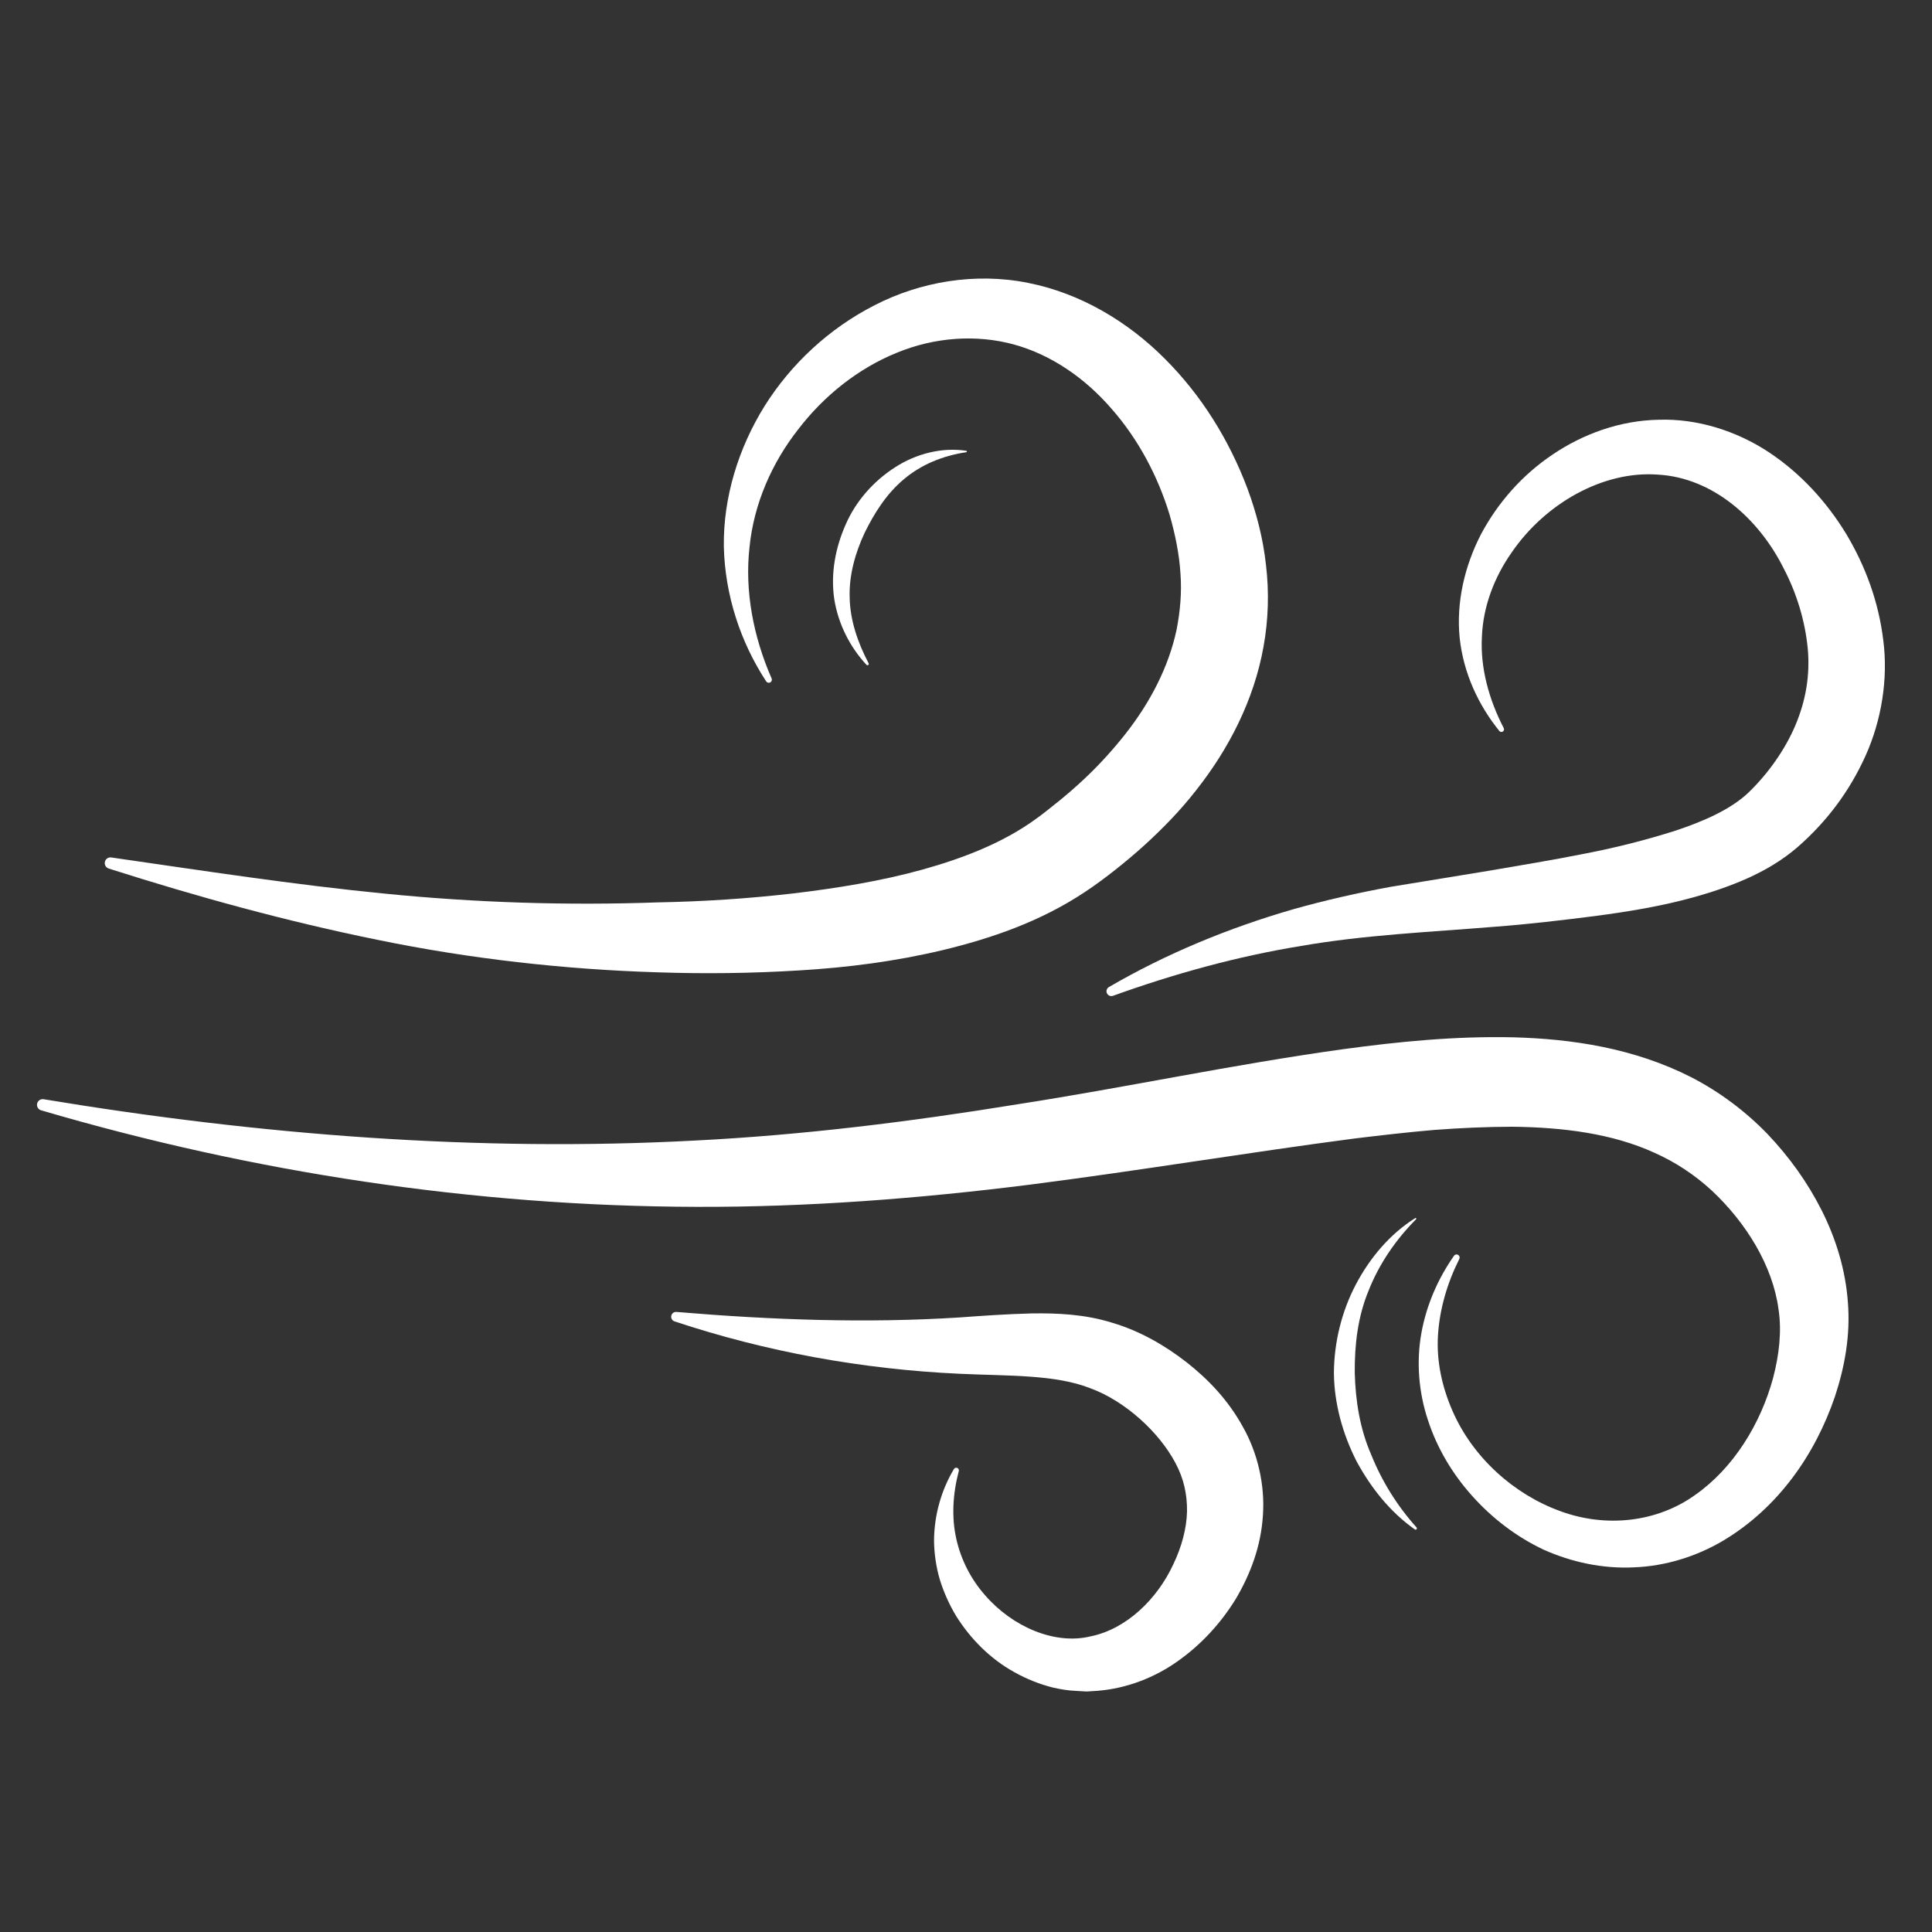
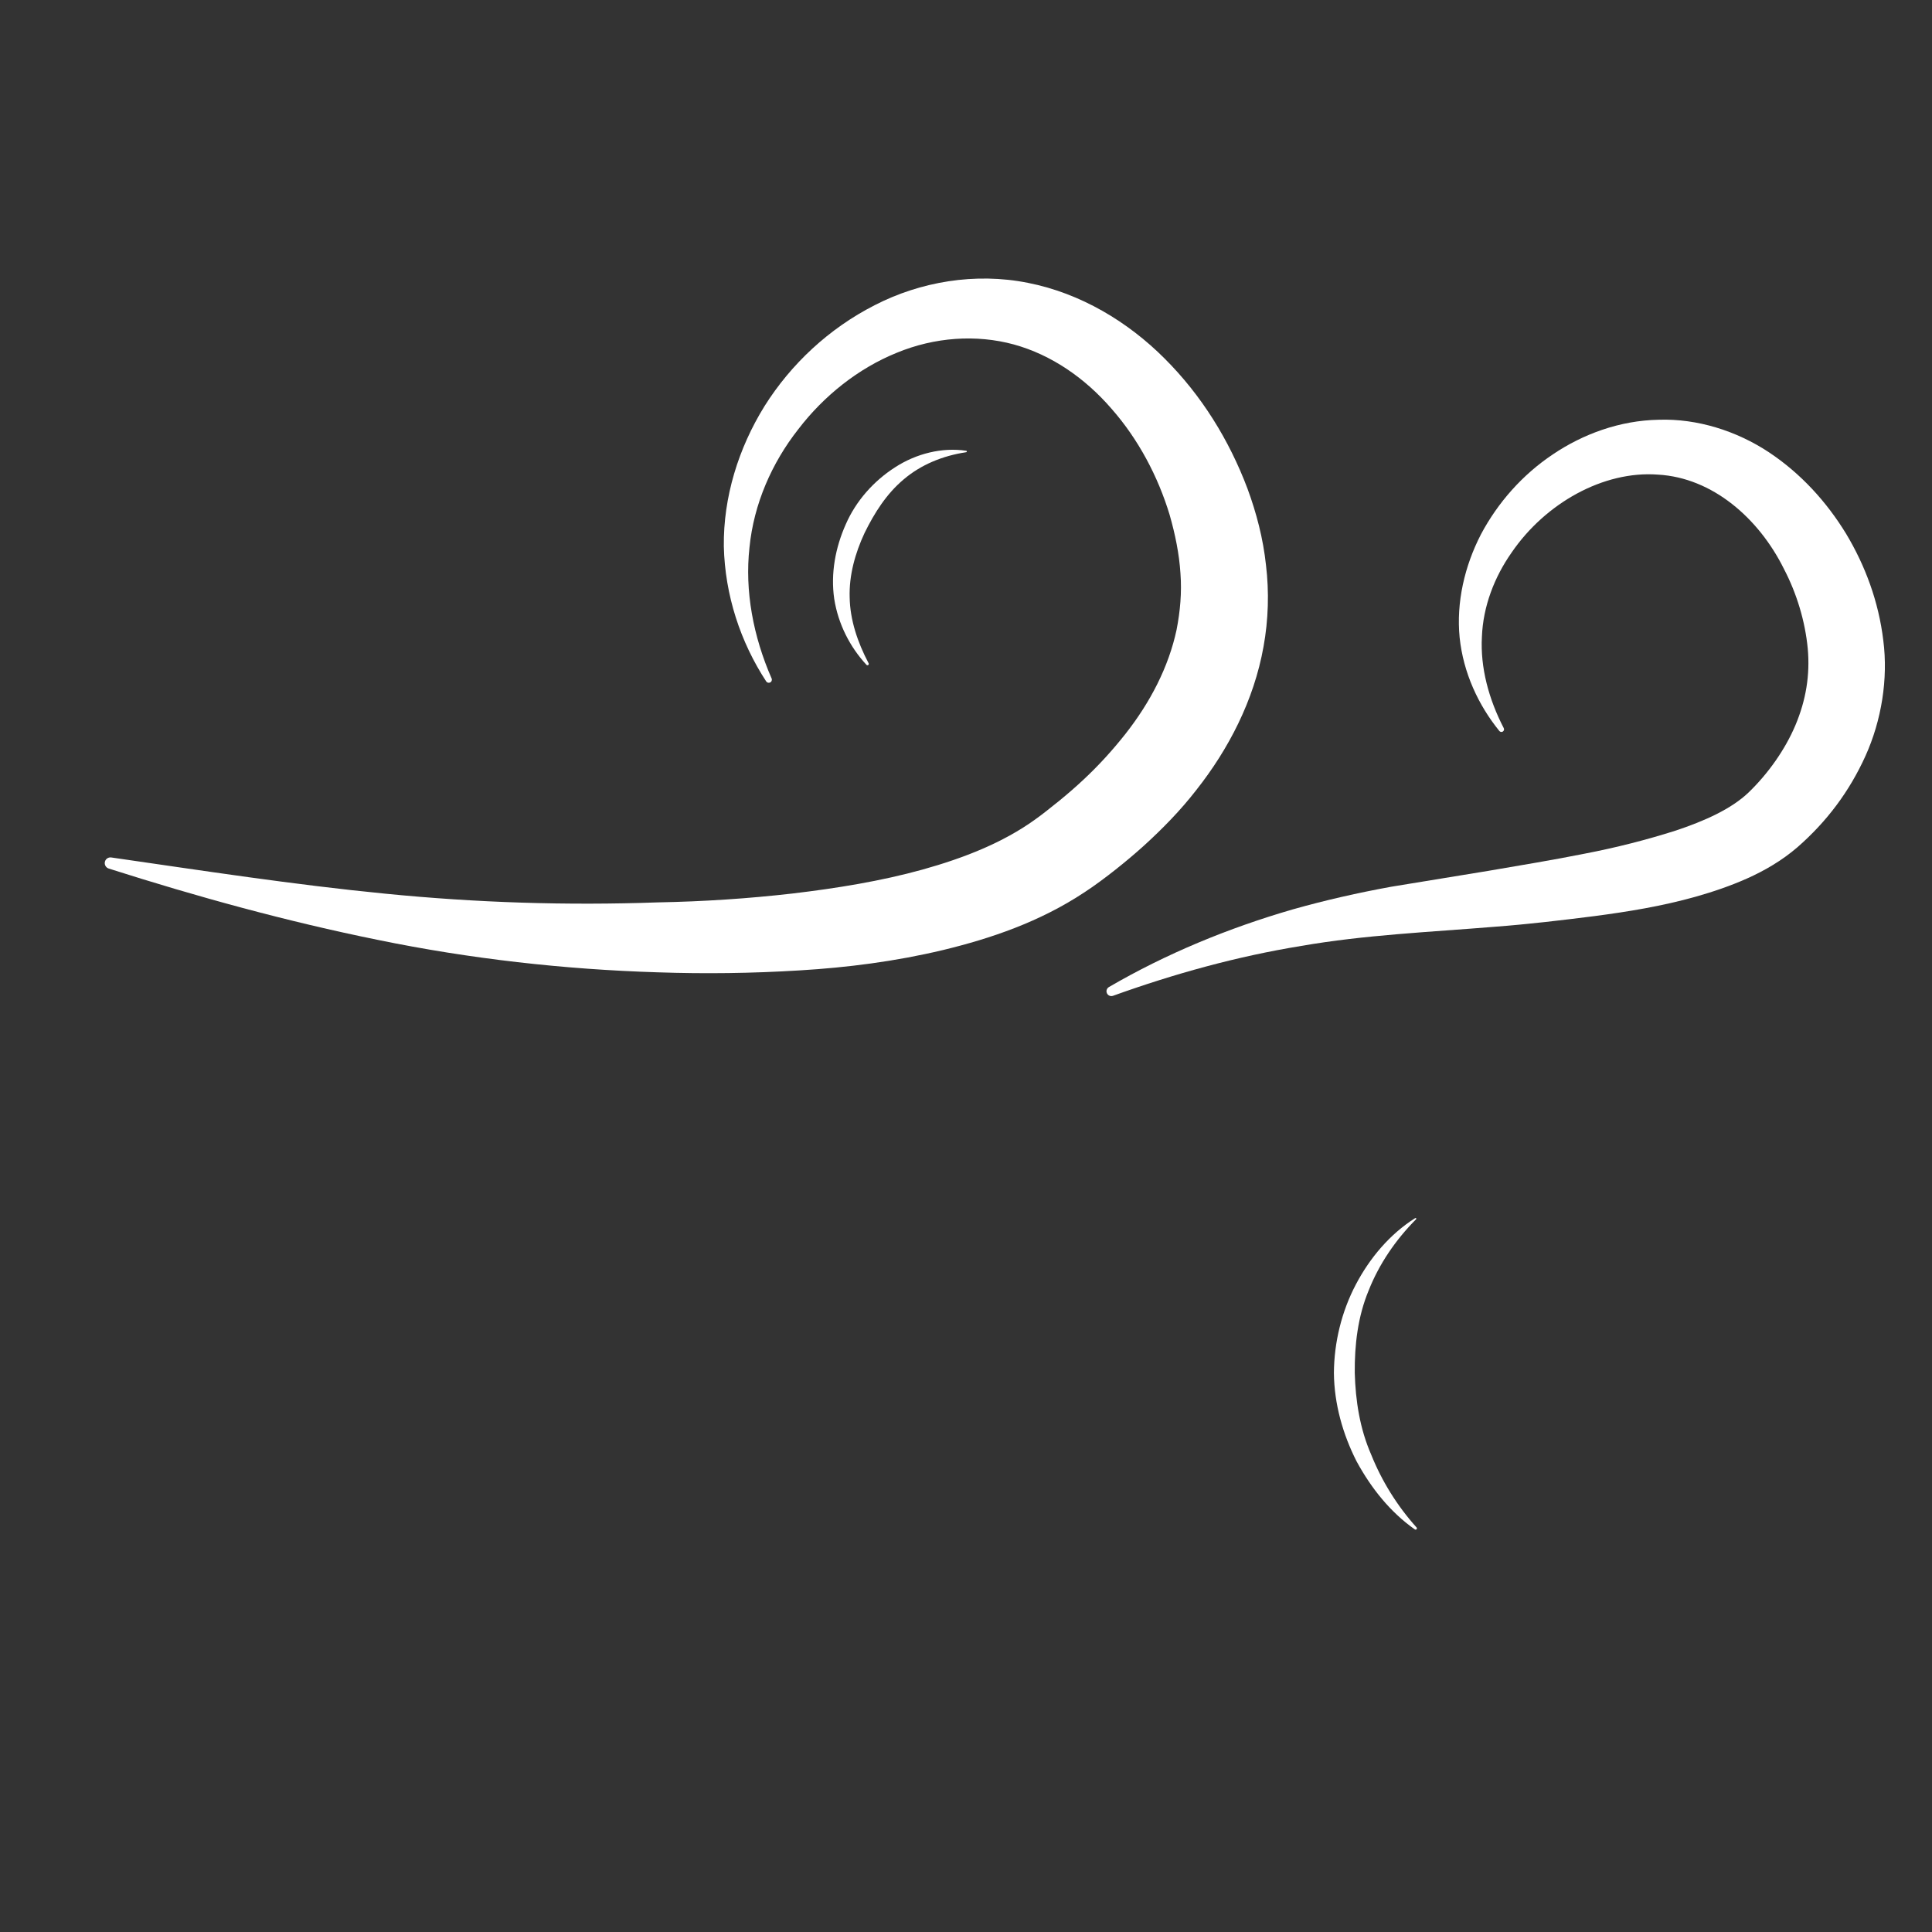
<svg xmlns="http://www.w3.org/2000/svg" version="1.1" id="Layer_1" x="0px" y="0px" width="140px" height="140px" viewBox="0 0 140 140" enable-background="new 0 0 140 140" xml:space="preserve">
  <rect x="0" y="0" width="140" height="140" fill="#333333" stroke="none" />
  <g>
    <path fill="#FFFFFF" d="M8.063,62.135c6.64,0.957,13.25,1.978,19.851,2.624c6.6,0.655,13.163,0.866,19.759,0.631   c3.287-0.06,6.554-0.275,9.772-0.645c3.213-0.383,6.39-0.896,9.4-1.731c3.004-0.835,5.849-1.96,8.15-3.62   c0.29-0.207,0.58-0.421,0.868-0.653l0.918-0.732c0.598-0.49,1.174-0.989,1.728-1.508c1.111-1.034,2.12-2.149,3.033-3.303   c1.823-2.315,3.145-4.884,3.717-7.559c0.262-1.345,0.386-2.698,0.281-4.096c-0.088-1.398-0.381-2.826-0.782-4.23   c-0.846-2.799-2.278-5.496-4.212-7.693c-1.913-2.216-4.355-3.91-7.08-4.659c-2.718-0.74-5.733-0.534-8.49,0.605   c-2.763,1.122-5.254,3.089-7.134,5.545c-1.912,2.435-3.22,5.406-3.531,8.557c-0.351,3.155,0.274,6.456,1.603,9.494   c0.05,0.113-0.002,0.246-0.115,0.296c-0.102,0.045-0.219,0.007-0.278-0.083c-1.858-2.837-2.989-6.241-3.069-9.786   c-0.042-3.553,1.055-7.109,2.953-10.166c1.919-3.049,4.665-5.619,7.982-7.31c3.301-1.699,7.281-2.383,11.1-1.617   c3.822,0.751,7.258,2.828,9.907,5.485c2.673,2.666,4.671,5.895,6.001,9.418c0.652,1.769,1.138,3.621,1.345,5.558   c0.231,1.933,0.175,3.954-0.179,5.898c-0.698,3.917-2.553,7.456-4.865,10.384c-1.149,1.483-2.447,2.807-3.799,4.038   c-0.678,0.613-1.378,1.198-2.084,1.757c-0.365,0.284-0.679,0.534-1.062,0.811c-0.374,0.28-0.767,0.55-1.168,0.815   c-3.234,2.142-6.783,3.345-10.239,4.181c-3.476,0.83-6.948,1.271-10.398,1.477c-3.449,0.214-6.878,0.255-10.284,0.14   c-6.791-0.209-13.616-0.981-20.25-2.344c-6.64-1.346-13.129-3.135-19.533-5.177c-0.218-0.069-0.338-0.302-0.268-0.52   C7.67,62.223,7.866,62.107,8.063,62.135z" />
-     <path fill="#FFFFFF" d="M3.162,79.654c15.685,2.602,31.502,3.829,47.184,2.995c7.839-0.395,15.615-1.364,23.393-2.63   c7.791-1.205,15.538-2.871,23.567-3.988c4.017-0.546,8.122-0.961,12.371-0.863c4.224,0.115,8.725,0.78,12.872,2.889   c2.052,1.057,3.945,2.474,5.537,4.125c1.57,1.654,2.886,3.478,3.92,5.525c1.029,2.039,1.734,4.317,1.9,6.683   c0.192,2.386-0.242,4.7-0.941,6.814c-1.436,4.213-4.119,8.049-8.059,10.416c-1.956,1.168-4.232,1.872-6.507,1.956   c-2.275,0.112-4.527-0.379-6.54-1.28c-2-0.943-3.75-2.298-5.182-3.899c-1.434-1.6-2.55-3.472-3.207-5.502   c-0.671-2.02-0.842-4.209-0.476-6.265c0.365-2.06,1.209-3.978,2.369-5.632c0.071-0.102,0.211-0.126,0.312-0.055   c0.092,0.065,0.121,0.186,0.072,0.284c-0.88,1.756-1.432,3.653-1.546,5.546c-0.116,1.899,0.308,3.754,1.044,5.447   c1.476,3.403,4.463,6.058,7.783,7.27c3.338,1.243,7.04,0.822,9.796-1.151c2.785-1.946,4.759-5.154,5.664-8.497   c0.439-1.681,0.632-3.381,0.392-4.958c-0.213-1.599-0.803-3.16-1.647-4.625c-0.842-1.46-1.96-2.836-3.199-3.995   c-1.242-1.14-2.632-2.057-4.158-2.735c-3.04-1.388-6.614-1.843-10.309-1.882c-1.855,0.006-3.742,0.088-5.645,0.233   c-1.908,0.163-3.827,0.385-5.762,0.619c-7.736,1.014-15.624,2.336-23.585,3.352c-7.963,1.001-16.043,1.629-24.112,1.601   c-16.138-0.042-32.171-2.494-47.486-6.996c-0.219-0.064-0.344-0.294-0.28-0.513C2.756,79.742,2.959,79.62,3.162,79.654z" />
    <path fill="#FFFFFF" d="M80.356,71.526c4.154-2.42,8.66-4.277,13.333-5.631c2.337-0.661,4.721-1.2,7.103-1.635l7.07-1.157   c2.328-0.401,4.646-0.778,6.953-1.24c2.278-0.436,4.501-1.004,6.608-1.674c2.091-0.695,4.042-1.568,5.292-2.77   c1.401-1.352,2.638-3.09,3.387-4.865c0.761-1.802,1.071-3.64,0.893-5.572c-0.187-1.941-0.781-3.948-1.726-5.76   c-1.818-3.663-5.172-6.606-9.126-6.829c-3.959-0.297-8.164,2.076-10.607,5.648c-1.246,1.776-2.066,3.893-2.152,6.109   c-0.122,2.222,0.497,4.517,1.583,6.612c0.049,0.094,0.012,0.209-0.081,0.258c-0.082,0.043-0.18,0.02-0.237-0.049   c-1.522-1.874-2.611-4.216-2.878-6.768c-0.252-2.556,0.357-5.182,1.546-7.486c1.22-2.292,2.996-4.311,5.208-5.791   c2.198-1.483,4.864-2.458,7.671-2.509c2.808-0.095,5.65,0.816,7.967,2.344c2.324,1.539,4.2,3.603,5.613,5.918   c1.397,2.329,2.356,4.926,2.694,7.719c0.364,2.805-0.135,5.821-1.288,8.375c-1.169,2.584-2.811,4.769-4.93,6.618   c-1.132,0.979-2.425,1.721-3.659,2.269c-1.246,0.556-2.484,0.967-3.715,1.318c-2.456,0.691-4.907,1.086-7.329,1.406   c-2.392,0.303-4.79,0.588-7.188,0.769c-4.809,0.395-9.462,0.591-14.07,1.393c-4.614,0.751-9.166,2.004-13.639,3.614   c-0.183,0.066-0.384-0.029-0.45-0.211C80.143,71.788,80.212,71.61,80.356,71.526z" />
-     <path fill="#FFFFFF" d="M49.019,95.068c6.908,0.581,13.741,0.828,20.494,0.4c1.69-0.123,3.409-0.245,5.249-0.293   c1.828-0.026,3.843,0.052,5.834,0.677c2.001,0.587,3.833,1.651,5.389,2.864c1.574,1.234,3.02,2.75,4.07,4.664   c1.074,1.878,1.622,4.228,1.459,6.448c-0.14,2.22-0.904,4.238-1.953,6.016c-1.083,1.764-2.488,3.301-4.178,4.502   c-1.677,1.205-3.725,2.008-5.854,2.176l-0.796,0.05l-0.797-0.047c-0.532-0.018-1.051-0.114-1.565-0.221   c-1.018-0.247-1.976-0.636-2.858-1.127c-1.771-0.977-3.188-2.425-4.22-4.062c-0.501-0.832-0.9-1.717-1.185-2.633   c-0.272-0.921-0.41-1.876-0.425-2.816c0.008-1.888,0.533-3.698,1.444-5.218c0.055-0.091,0.172-0.12,0.263-0.066   c0.075,0.045,0.108,0.134,0.087,0.214c-0.437,1.657-0.532,3.352-0.182,4.907c0.345,1.55,1.081,2.957,2.093,4.101   c1.99,2.294,5.055,3.601,7.631,2.974c2.606-0.521,4.846-2.715,6.004-5.225c0.596-1.245,0.965-2.586,0.992-3.824   c0.016-1.229-0.227-2.374-0.838-3.515c-1.183-2.236-3.641-4.487-6.151-5.409c-2.551-1.015-5.953-0.891-9.485-1.056   c-7.067-0.324-14.042-1.597-20.664-3.798c-0.185-0.061-0.285-0.261-0.223-0.446C48.706,95.15,48.86,95.054,49.019,95.068z" />
    <path fill="#FFFFFF" d="M62.788,48.176c-1.195-1.288-2.05-2.95-2.337-4.781c-0.269-1.849,0.089-3.724,0.837-5.402   c0.737-1.692,2.021-3.136,3.567-4.127c1.541-1,3.418-1.467,5.162-1.201c0.029,0.004,0.048,0.031,0.044,0.06   c-0.003,0.023-0.022,0.041-0.044,0.044c-1.716,0.257-3.286,0.909-4.529,1.966c-1.253,1.049-2.132,2.445-2.838,3.886   c-0.681,1.457-1.131,3.066-1.08,4.671c0.027,1.621,0.571,3.251,1.374,4.773c0.025,0.047,0.007,0.105-0.039,0.13   C62.865,48.216,62.817,48.206,62.788,48.176z" />
    <path fill="#FFFFFF" d="M102.525,110.827c-1.783-1.251-3.168-2.994-4.22-4.928c-0.997-1.959-1.624-4.164-1.645-6.404   c0.013-2.225,0.56-4.457,1.586-6.409c1.023-1.947,2.481-3.668,4.305-4.818c0.024-0.015,0.057-0.008,0.072,0.016   c0.013,0.021,0.009,0.048-0.007,0.065c-1.497,1.507-2.684,3.258-3.439,5.165c-0.789,1.899-1.024,3.953-1.006,5.967   c0.053,2.008,0.365,4.041,1.19,5.926c0.761,1.899,1.875,3.707,3.281,5.269l0.008,0.009c0.035,0.039,0.032,0.099-0.007,0.134   C102.61,110.85,102.561,110.852,102.525,110.827z" />
    <rect fill="none" width="140" height="140" />
  </g>
</svg>